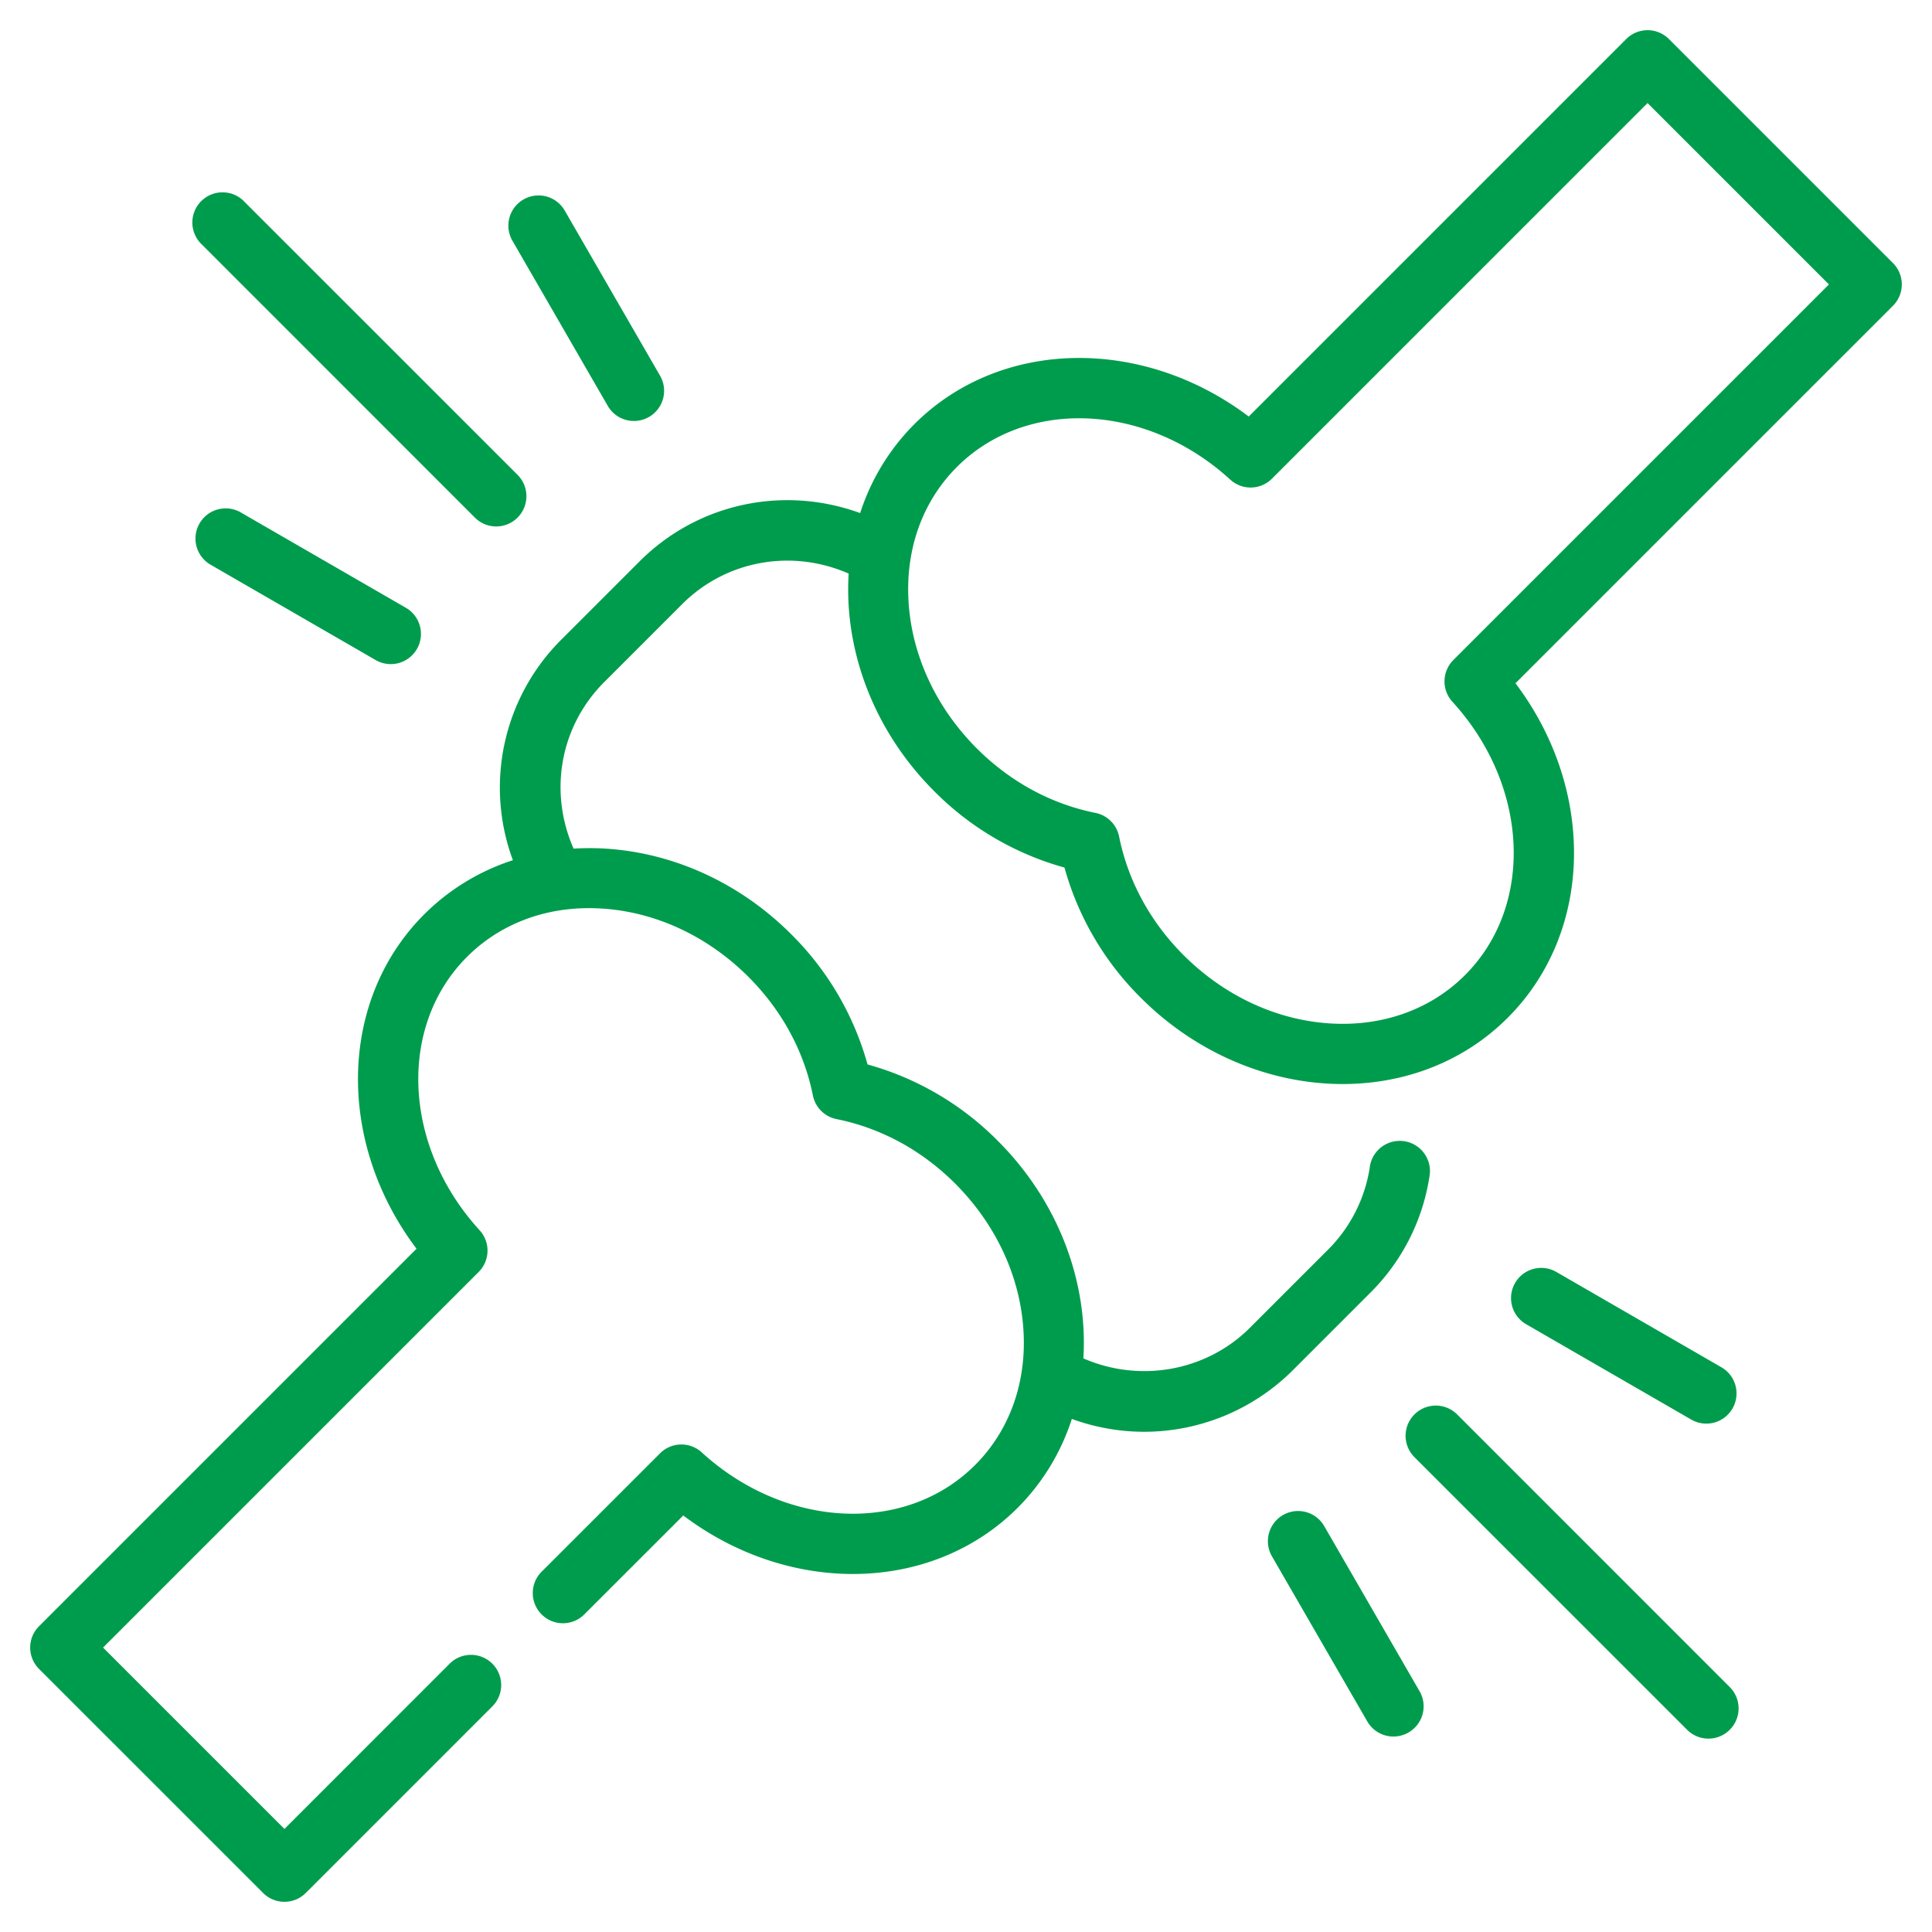
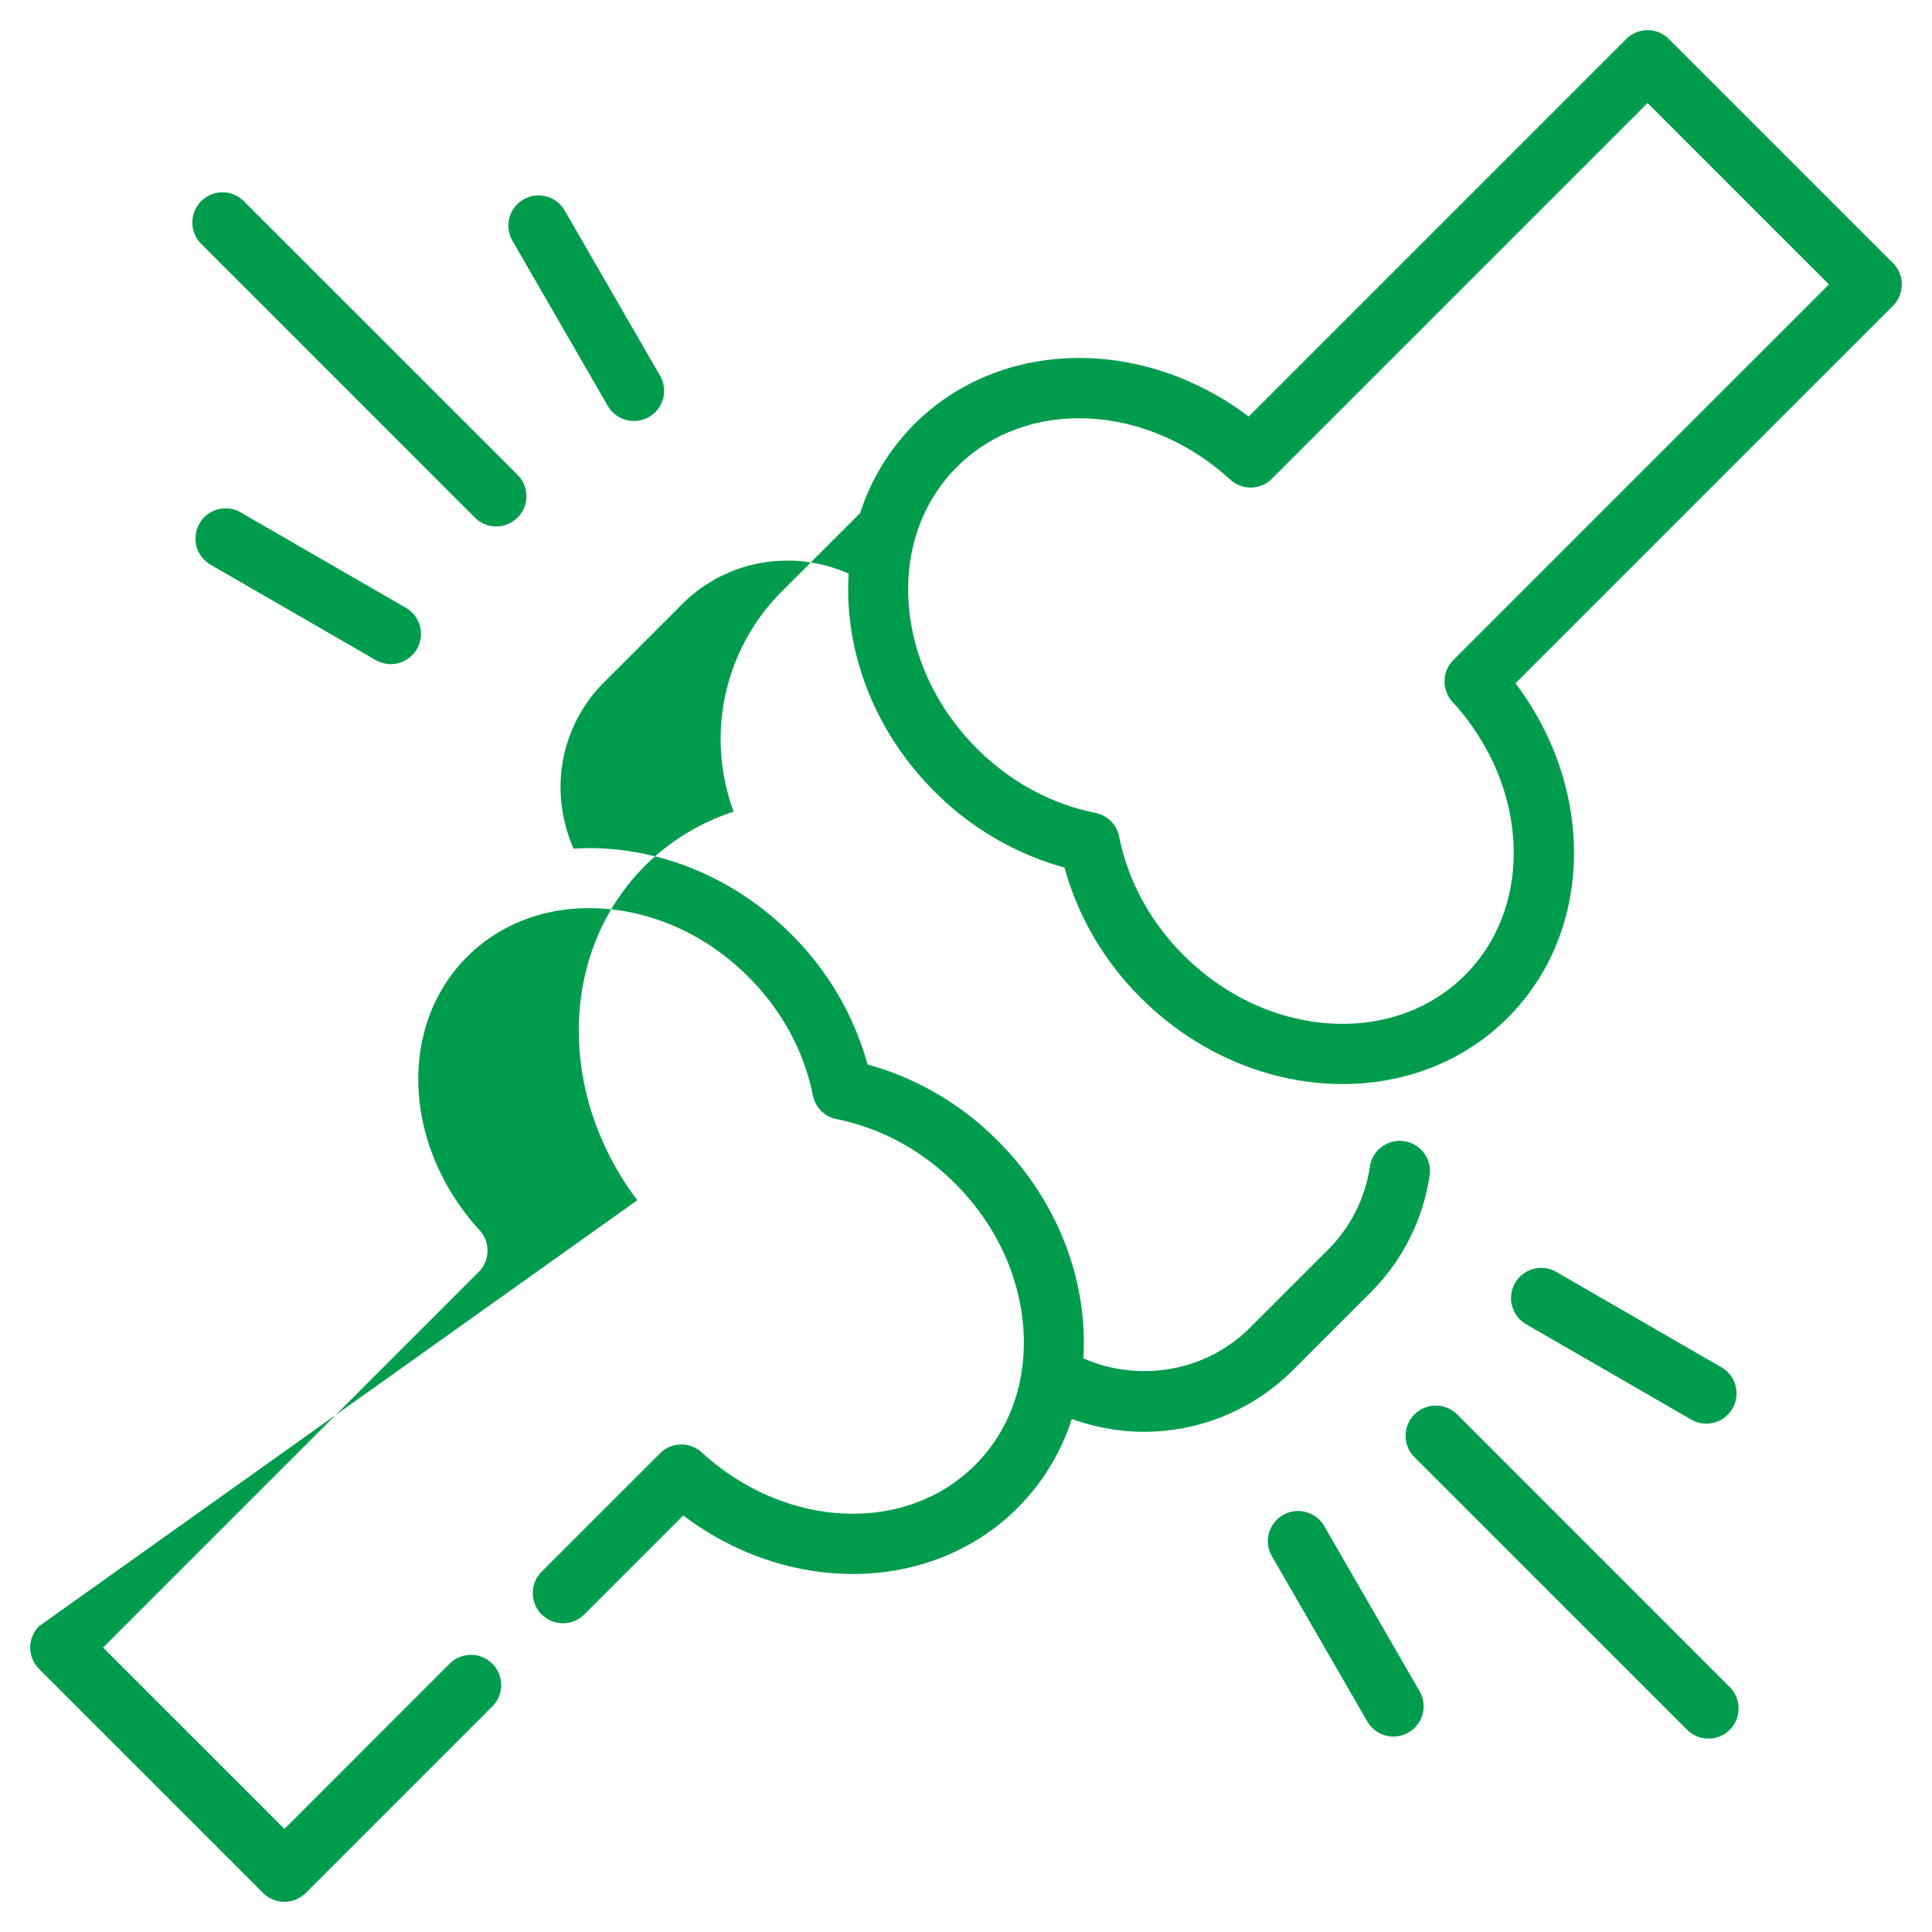
<svg xmlns="http://www.w3.org/2000/svg" width="512" height="512" x="0" y="0" viewBox="0 0 64 64" style="enable-background:new 0 0 512 512" xml:space="preserve" class="">
  <g>
-     <path d="m62.707 8.715-7.422-7.422a1 1 0 0 0-1.414 0L41.366 13.798c-3.515-2.655-8.226-2.599-11.082.258a7.37 7.37 0 0 0-1.79 2.94c-2.534-.923-5.375-.335-7.314 1.607l-2.577 2.577a6.92 6.92 0 0 0-1.613 7.315 7.372 7.372 0 0 0-2.934 1.79c-2.857 2.856-2.912 7.567-.258 11.081L1.293 53.871a1 1 0 0 0 0 1.414l7.422 7.422a1 1 0 0 0 1.414 0l6.18-6.18a1 1 0 1 0-1.414-1.415l-5.473 5.474-6.008-6.008 12.442-12.442a1 1 0 0 0 .032-1.382c-2.538-2.774-2.722-6.752-.418-9.056 1.14-1.14 2.725-1.712 4.464-1.601 1.784.11 3.51.915 4.86 2.264 1.102 1.102 1.84 2.46 2.134 3.927a1 1 0 0 0 .784.784c1.468.294 2.825 1.032 3.927 2.133 1.35 1.35 2.154 3.077 2.264 4.861.108 1.739-.462 3.325-1.601 4.464-2.302 2.304-6.28 2.121-9.056-.418a1 1 0 0 0-1.382.032l-3.91 3.909a1 1 0 1 0 1.414 1.414l3.266-3.265c3.513 2.653 8.225 2.598 11.082-.258a7.37 7.37 0 0 0 1.79-2.94 7.01 7.01 0 0 0 2.376.426 6.981 6.981 0 0 0 4.938-2.033l2.577-2.577a6.903 6.903 0 0 0 1.967-3.923 1.001 1.001 0 0 0-1.98-.285 4.907 4.907 0 0 1-1.4 2.794l-2.578 2.577c-1.45 1.45-3.656 1.828-5.518 1.015.154-2.504-.801-5.173-2.835-7.207a9.73 9.73 0 0 0-4.315-2.53 9.73 9.73 0 0 0-2.529-4.314c-2.034-2.034-4.703-2.99-7.208-2.835-.828-1.882-.453-4.05 1.016-5.518l2.577-2.577c1.461-1.462 3.639-1.842 5.519-1.016-.155 2.504.8 5.174 2.834 7.208a9.73 9.73 0 0 0 4.315 2.53 9.73 9.73 0 0 0 2.529 4.314c1.894 1.893 4.337 2.857 6.686 2.857 2.034 0 3.997-.723 5.467-2.194 2.857-2.857 2.912-7.568.258-11.082l12.505-12.505a1 1 0 0 0 0-1.414zm-14.563 13.15a1 1 0 0 0-.032 1.381c2.538 2.775 2.722 6.752.418 9.056-1.14 1.14-2.73 1.708-4.464 1.601-1.784-.11-3.51-.915-4.86-2.264-1.102-1.102-1.84-2.46-2.134-3.927a1 1 0 0 0-.784-.784c-1.468-.294-2.825-1.032-3.927-2.133-1.35-1.35-2.154-3.077-2.264-4.861-.108-1.739.462-3.325 1.601-4.464 1.08-1.08 2.529-1.614 4.05-1.614 1.72 0 3.533.684 5.006 2.032a.999.999 0 0 0 1.382-.032L54.578 3.414l6.008 6.008-12.442 12.442zM48.27 46.855a1 1 0 1 0-1.415 1.415l9.032 9.03a.997.997 0 0 0 1.414 0 1 1 0 0 0 0-1.413zM56.019 47.022a1 1 0 1 0 1-1.732l-5.458-3.152a1 1 0 1 0-1 1.732zM43.87 50.56a1 1 0 1 0-1.732 1l3.152 5.459a1 1 0 1 0 1.732-1zM15.73 17.145a.997.997 0 0 0 1.415 0 1 1 0 0 0 0-1.415L8.113 6.7A1 1 0 1 0 6.7 8.112zM20.13 13.44a1 1 0 1 0 1.732-1L18.71 6.98a1 1 0 1 0-1.732 1zM7.981 16.978a1 1 0 1 0-1 1.732l5.458 3.152a1 1 0 1 0 1-1.732z" fill="#009c4d" opacity="1" data-original="#000000" />
+     <path d="m62.707 8.715-7.422-7.422a1 1 0 0 0-1.414 0L41.366 13.798c-3.515-2.655-8.226-2.599-11.082.258a7.37 7.37 0 0 0-1.79 2.94l-2.577 2.577a6.92 6.92 0 0 0-1.613 7.315 7.372 7.372 0 0 0-2.934 1.79c-2.857 2.856-2.912 7.567-.258 11.081L1.293 53.871a1 1 0 0 0 0 1.414l7.422 7.422a1 1 0 0 0 1.414 0l6.18-6.18a1 1 0 1 0-1.414-1.415l-5.473 5.474-6.008-6.008 12.442-12.442a1 1 0 0 0 .032-1.382c-2.538-2.774-2.722-6.752-.418-9.056 1.14-1.14 2.725-1.712 4.464-1.601 1.784.11 3.51.915 4.86 2.264 1.102 1.102 1.84 2.46 2.134 3.927a1 1 0 0 0 .784.784c1.468.294 2.825 1.032 3.927 2.133 1.35 1.35 2.154 3.077 2.264 4.861.108 1.739-.462 3.325-1.601 4.464-2.302 2.304-6.28 2.121-9.056-.418a1 1 0 0 0-1.382.032l-3.91 3.909a1 1 0 1 0 1.414 1.414l3.266-3.265c3.513 2.653 8.225 2.598 11.082-.258a7.37 7.37 0 0 0 1.79-2.94 7.01 7.01 0 0 0 2.376.426 6.981 6.981 0 0 0 4.938-2.033l2.577-2.577a6.903 6.903 0 0 0 1.967-3.923 1.001 1.001 0 0 0-1.98-.285 4.907 4.907 0 0 1-1.4 2.794l-2.578 2.577c-1.45 1.45-3.656 1.828-5.518 1.015.154-2.504-.801-5.173-2.835-7.207a9.73 9.73 0 0 0-4.315-2.53 9.73 9.73 0 0 0-2.529-4.314c-2.034-2.034-4.703-2.99-7.208-2.835-.828-1.882-.453-4.05 1.016-5.518l2.577-2.577c1.461-1.462 3.639-1.842 5.519-1.016-.155 2.504.8 5.174 2.834 7.208a9.73 9.73 0 0 0 4.315 2.53 9.73 9.73 0 0 0 2.529 4.314c1.894 1.893 4.337 2.857 6.686 2.857 2.034 0 3.997-.723 5.467-2.194 2.857-2.857 2.912-7.568.258-11.082l12.505-12.505a1 1 0 0 0 0-1.414zm-14.563 13.15a1 1 0 0 0-.032 1.381c2.538 2.775 2.722 6.752.418 9.056-1.14 1.14-2.73 1.708-4.464 1.601-1.784-.11-3.51-.915-4.86-2.264-1.102-1.102-1.84-2.46-2.134-3.927a1 1 0 0 0-.784-.784c-1.468-.294-2.825-1.032-3.927-2.133-1.35-1.35-2.154-3.077-2.264-4.861-.108-1.739.462-3.325 1.601-4.464 1.08-1.08 2.529-1.614 4.05-1.614 1.72 0 3.533.684 5.006 2.032a.999.999 0 0 0 1.382-.032L54.578 3.414l6.008 6.008-12.442 12.442zM48.27 46.855a1 1 0 1 0-1.415 1.415l9.032 9.03a.997.997 0 0 0 1.414 0 1 1 0 0 0 0-1.413zM56.019 47.022a1 1 0 1 0 1-1.732l-5.458-3.152a1 1 0 1 0-1 1.732zM43.87 50.56a1 1 0 1 0-1.732 1l3.152 5.459a1 1 0 1 0 1.732-1zM15.73 17.145a.997.997 0 0 0 1.415 0 1 1 0 0 0 0-1.415L8.113 6.7A1 1 0 1 0 6.7 8.112zM20.13 13.44a1 1 0 1 0 1.732-1L18.71 6.98a1 1 0 1 0-1.732 1zM7.981 16.978a1 1 0 1 0-1 1.732l5.458 3.152a1 1 0 1 0 1-1.732z" fill="#009c4d" opacity="1" data-original="#000000" />
  </g>
</svg>